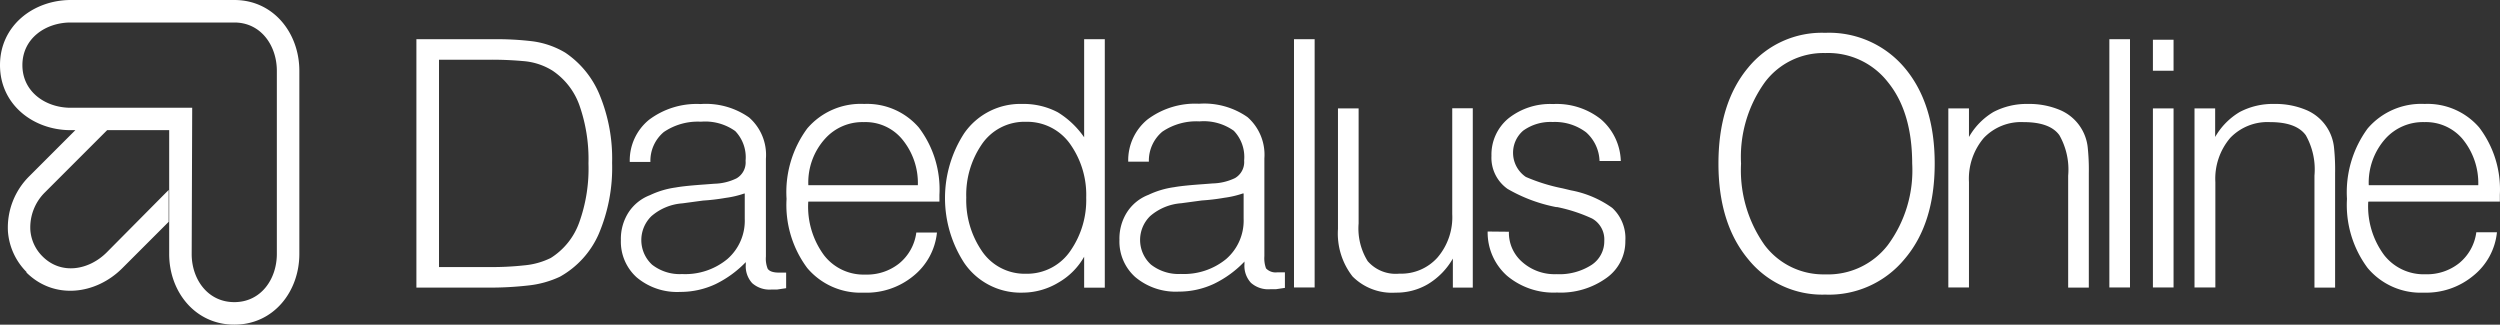
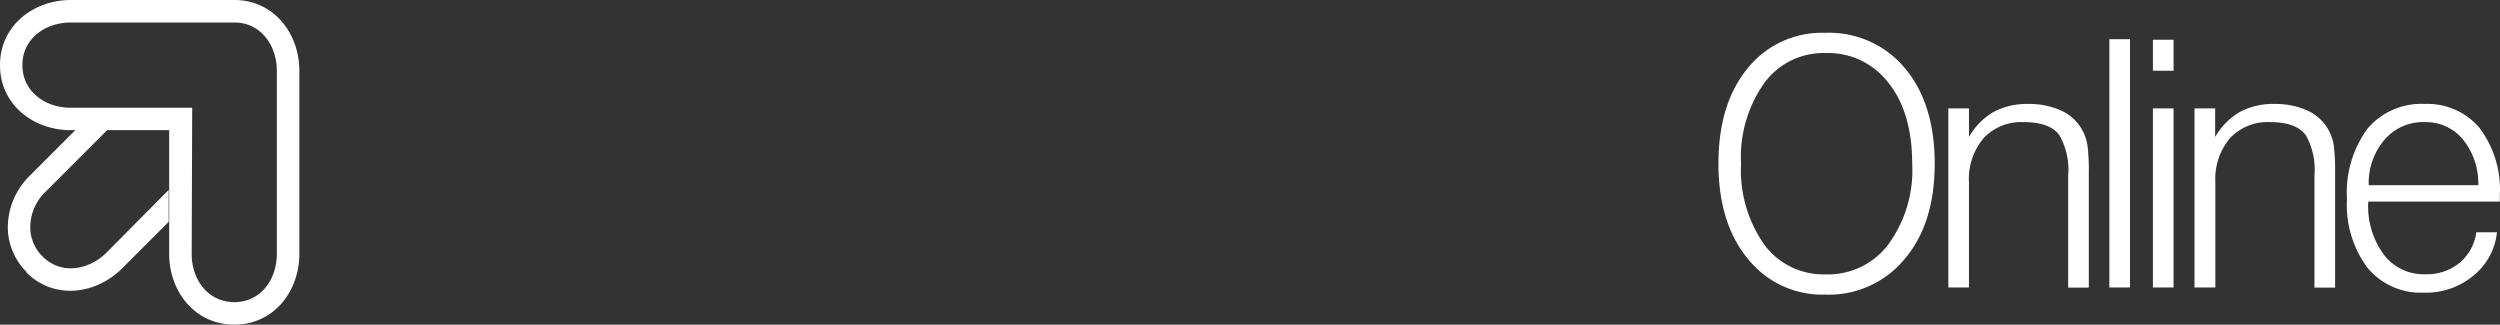
<svg xmlns="http://www.w3.org/2000/svg" width="242.195" height="31.45" viewBox="0 0 242.195 31.45">
  <rect x="0" y="0" width="242.195" height="31.45" fill="#333333" stroke="none" />
  <g id="Group_86" data-name="Group 86" transform="translate(-1181.81 176.74)">
-     <path id="Path_5" data-name="Path 5" d="M1030.6,579.06h-5.74v24.06h6.72a32.691,32.691,0,0,0,4.08-.2,9.6,9.6,0,0,0,3.1-.85,8.76,8.76,0,0,0,3.75-4.11,16.37,16.37,0,0,0,1.31-6.92,16.16,16.16,0,0,0-1.21-6.59,9.091,9.091,0,0,0-3.33-4.09,8.31,8.31,0,0,0-3.17-1.1,28.727,28.727,0,0,0-3.84-.2Zm-3.55,22.07V581.05h4.53a34.318,34.318,0,0,1,3.65.13,6.259,6.259,0,0,1,2.81.92,6.77,6.77,0,0,1,2.61,3.35,15.77,15.77,0,0,1,.88,5.65,15.4,15.4,0,0,1-.91,5.75,6.721,6.721,0,0,1-2.74,3.4,7.24,7.24,0,0,1-2.61.72,28.5,28.5,0,0,1-3.46.16Zm29.72-.49v.25a2.421,2.421,0,0,0,.62,1.8,2.529,2.529,0,0,0,1.86.62h.55l.88-.13v-1.51H1060c-.57,0-.94-.12-1.11-.38a2.631,2.631,0,0,1-.17-1.18v-9.47a4.82,4.82,0,0,0-1.63-4,7.28,7.28,0,0,0-4.7-1.3,7.66,7.66,0,0,0-5,1.53,5.08,5.08,0,0,0-1.86,4.08h2a3.64,3.64,0,0,1,1.3-2.9,5.86,5.86,0,0,1,3.59-1,5,5,0,0,1,3.33.91,3.67,3.67,0,0,1,1,2.88,1.78,1.78,0,0,1-.88,1.7,5.179,5.179,0,0,1-2.15.52l-.92.07c-1.26.09-2.2.18-2.8.29a8.509,8.509,0,0,0-2.52.75,4.31,4.31,0,0,0-2.09,1.7,4.74,4.74,0,0,0-.72,2.64,4.651,4.651,0,0,0,1.53,3.62,6.08,6.08,0,0,0,4.22,1.41,8,8,0,0,0,3.43-.76,10.358,10.358,0,0,0,3-2.21Zm-.1-6.63v2.45a4.92,4.92,0,0,1-1.7,3.91,6.41,6.41,0,0,1-4.37,1.44,4.35,4.35,0,0,1-2.91-.91,3.24,3.24,0,0,1-.06-4.7,5.141,5.141,0,0,1,3-1.24l2-.27a19.935,19.935,0,0,0,2.19-.26,9.113,9.113,0,0,0,1.79-.42Zm6.16-.81a6.32,6.32,0,0,1,1.63-4.51,4.86,4.86,0,0,1,3.75-1.6,4.61,4.61,0,0,1,3.66,1.6,6.65,6.65,0,0,1,1.57,4.51Zm0,1.59h12.7v-.65a9.9,9.9,0,0,0-2-6.53,6.62,6.62,0,0,0-5.29-2.28,6.8,6.8,0,0,0-5.52,2.38,10.391,10.391,0,0,0-2,6.82,10.209,10.209,0,0,0,2,6.69,6.741,6.741,0,0,0,5.45,2.39A7.15,7.15,0,0,0,1073,602a6.19,6.19,0,0,0,2.29-4.21h-2a4.62,4.62,0,0,1-1.67,3,5,5,0,0,1-3.26,1.07,4.84,4.84,0,0,1-4-1.86,7.92,7.92,0,0,1-1.54-5.16Zm28.72-15.73h-2v9.5a8.53,8.53,0,0,0-2.55-2.42,7.09,7.09,0,0,0-3.43-.81,6.62,6.62,0,0,0-5.64,2.84,11.53,11.53,0,0,0,0,12.56,6.61,6.61,0,0,0,5.64,2.88,6.761,6.761,0,0,0,3.53-1,6.63,6.63,0,0,0,2.45-2.48v3h2V579.06Zm-7.64,8a5.1,5.1,0,0,1,4.37,2.28,8.5,8.5,0,0,1,1.47,5.06,8.6,8.6,0,0,1-1.47,5.07,5.08,5.08,0,0,1-4.37,2.31,5,5,0,0,1-4.34-2.31,8.719,8.719,0,0,1-1.44-5.07,8.63,8.63,0,0,1,1.44-5.06,5,5,0,0,1,4.34-2.28Zm21.17,13.55v.25a2.42,2.42,0,0,0,.63,1.8,2.53,2.53,0,0,0,1.86.62h.55l.88-.13v-1.51h-.72a1.28,1.28,0,0,1-1.11-.38,2.839,2.839,0,0,1-.16-1.18v-9.47a4.85,4.85,0,0,0-1.63-4,7.31,7.31,0,0,0-4.7-1.3,7.7,7.7,0,0,0-5,1.53,5.11,5.11,0,0,0-1.86,4.08h2a3.67,3.67,0,0,1,1.3-2.9,5.87,5.87,0,0,1,3.6-1,5,5,0,0,1,3.33.91,3.67,3.67,0,0,1,1,2.88,1.8,1.8,0,0,1-.88,1.7,5.279,5.279,0,0,1-2.16.52l-.91.07c-1.27.09-2.2.18-2.81.29a8.51,8.51,0,0,0-2.52.75,4.29,4.29,0,0,0-2.08,1.7,4.74,4.74,0,0,0-.72,2.64,4.62,4.62,0,0,0,1.53,3.62,6.079,6.079,0,0,0,4.22,1.41,8,8,0,0,0,3.42-.76,10.231,10.231,0,0,0,3-2.21ZM1105,594v2.45a4.92,4.92,0,0,1-1.7,3.91,6.46,6.46,0,0,1-4.38,1.44,4.34,4.34,0,0,1-2.9-.91,3.23,3.23,0,0,1-.07-4.7,5.17,5.17,0,0,1,3-1.24l2-.27a20,20,0,0,0,2.18-.26,9.233,9.233,0,0,0,1.8-.42Zm4.88,9.11h2V579.06h-2v24.06Zm17.33-17.36h-2V596a6,6,0,0,1-1.43,4.21,4.71,4.71,0,0,1-3.69,1.56,3.59,3.59,0,0,1-3.07-1.21,6,6,0,0,1-.88-3.65V585.76h-2v11.68a6.75,6.75,0,0,0,1.41,4.6,5.38,5.38,0,0,0,4.17,1.57,6,6,0,0,0,3.13-.82,6.86,6.86,0,0,0,2.42-2.48v2.81h1.93V585.76Zm1.43,11.94a5.619,5.619,0,0,0,1.86,4.27,7,7,0,0,0,4.86,1.64,7.59,7.59,0,0,0,4.83-1.44,4.32,4.32,0,0,0,1.79-3.56,4,4,0,0,0-1.27-3.2,10,10,0,0,0-4-1.7l-.79-.19a17.463,17.463,0,0,1-3.58-1.11,2.83,2.83,0,0,1-.26-4.48,4.51,4.51,0,0,1,2.86-.84,5,5,0,0,1,3.24,1,3.88,3.88,0,0,1,1.3,2.78h2.06a5.551,5.551,0,0,0-1.93-4.05,6.89,6.89,0,0,0-4.63-1.47,6.49,6.49,0,0,0-4.34,1.4,4.55,4.55,0,0,0-1.63,3.62,3.69,3.69,0,0,0,1.56,3.2,15.078,15.078,0,0,0,4.7,1.76h.1a15.307,15.307,0,0,1,3.39,1.11,2.32,2.32,0,0,1,1.18,2.16,2.74,2.74,0,0,1-1.21,2.32,5.75,5.75,0,0,1-3.42.91,4.71,4.71,0,0,1-3.31-1.17,3.749,3.749,0,0,1-1.3-2.94Z" transform="translate(197.29 -752)" fill="#fff" />
    <path id="Path_6" data-name="Path 6" d="M1000.92,587.87h-9.55c-3.63,0-6.85-2.48-6.85-6.3s3.22-6.3,6.85-6.31h15.85c3.81,0,6.3,3.22,6.3,6.86v17.74c0,3.63-2.48,6.85-6.3,6.85s-6.32-3.22-6.31-6.86v-12Zm2.19-2.17H991.37c-2.42,0-4.68-1.53-4.68-4.13s2.26-4.13,4.68-4.13h15.85c2.59,0,4.12,2.25,4.12,4.68v17.74c0,2.42-1.52,4.67-4.12,4.67s-4.14-2.25-4.13-4.68l.05-14.15Zm-16,15.93a6.22,6.22,0,0,1-1.82-3.93,7,7,0,0,1,2.08-5.38l4.45-4.45h3.08l-6,6a4.77,4.77,0,0,0-1.44,3.68,4,4,0,0,0,1.18,2.55c1.83,1.83,4.51,1.32,6.22-.39l6-6.05v3.09l-4.5,4.5c-2.56,2.56-6.61,3.08-9.3.39ZM1151,591.11q0,5.8,2.88,9.26a9.21,9.21,0,0,0,7.47,3.43,9.49,9.49,0,0,0,7.67-3.43q2.93-3.42,2.93-9.26t-2.93-9.3a9.56,9.56,0,0,0-7.67-3.37,9.22,9.22,0,0,0-7.47,3.37Q1151,585.26,1151,591.11Zm2.19,0a12.38,12.38,0,0,1,2.32-7.9,7.08,7.08,0,0,1,5.84-2.81,7.34,7.34,0,0,1,6.06,2.81q2.35,2.88,2.36,7.9a12.17,12.17,0,0,1-2.36,7.89,7.31,7.31,0,0,1-6.06,2.84,7.12,7.12,0,0,1-5.88-2.84,12.54,12.54,0,0,1-2.28-7.89Zm20.08,12h2V592.9a6.09,6.09,0,0,1,1.44-4.28,5,5,0,0,1,3.85-1.53c1.7,0,2.86.42,3.47,1.27a6.74,6.74,0,0,1,.85,3.92v10.84h2V592.05a20.757,20.757,0,0,0-.1-2.45,4.44,4.44,0,0,0-2.64-3.66,7.661,7.661,0,0,0-3.17-.61,6.909,6.909,0,0,0-3.33.78,6.641,6.641,0,0,0-2.37,2.42v-2.77h-2v17.36Zm15.6,0h2V579.06h-2v24.06Zm4.22,0h2V585.76h-2v17.36Zm0-21h2v-3h-2Zm4.05,21h2V592.9a6.091,6.091,0,0,1,1.44-4.28,5,5,0,0,1,3.85-1.53c1.7,0,2.85.42,3.47,1.27a6.75,6.75,0,0,1,.84,3.92v10.84h2V592.05a20.757,20.757,0,0,0-.1-2.45,4.44,4.44,0,0,0-2.64-3.66,7.66,7.66,0,0,0-3.17-.61,6.88,6.88,0,0,0-3.33.78,6.66,6.66,0,0,0-2.38,2.42v-2.77h-2v17.36ZM1214,593.2a6.4,6.4,0,0,1,1.63-4.52,4.9,4.9,0,0,1,3.76-1.59,4.66,4.66,0,0,1,3.66,1.59,6.731,6.731,0,0,1,1.56,4.52Zm0,1.59h12.7v-.65a9.9,9.9,0,0,0-2-6.53,6.61,6.61,0,0,0-5.29-2.28,6.82,6.82,0,0,0-5.52,2.38,10.441,10.441,0,0,0-2,6.82,10.21,10.21,0,0,0,2,6.69,6.7,6.7,0,0,0,5.44,2.39,7.15,7.15,0,0,0,4.8-1.64,6.19,6.19,0,0,0,2.29-4.21h-2a4.621,4.621,0,0,1-1.67,3,5,5,0,0,1-3.26,1.07,4.86,4.86,0,0,1-4-1.86,7.92,7.92,0,0,1-1.54-5.16Z" transform="translate(197.29 -752)" fill="#fff" fill-rule="evenodd" />
  </g>
</svg>